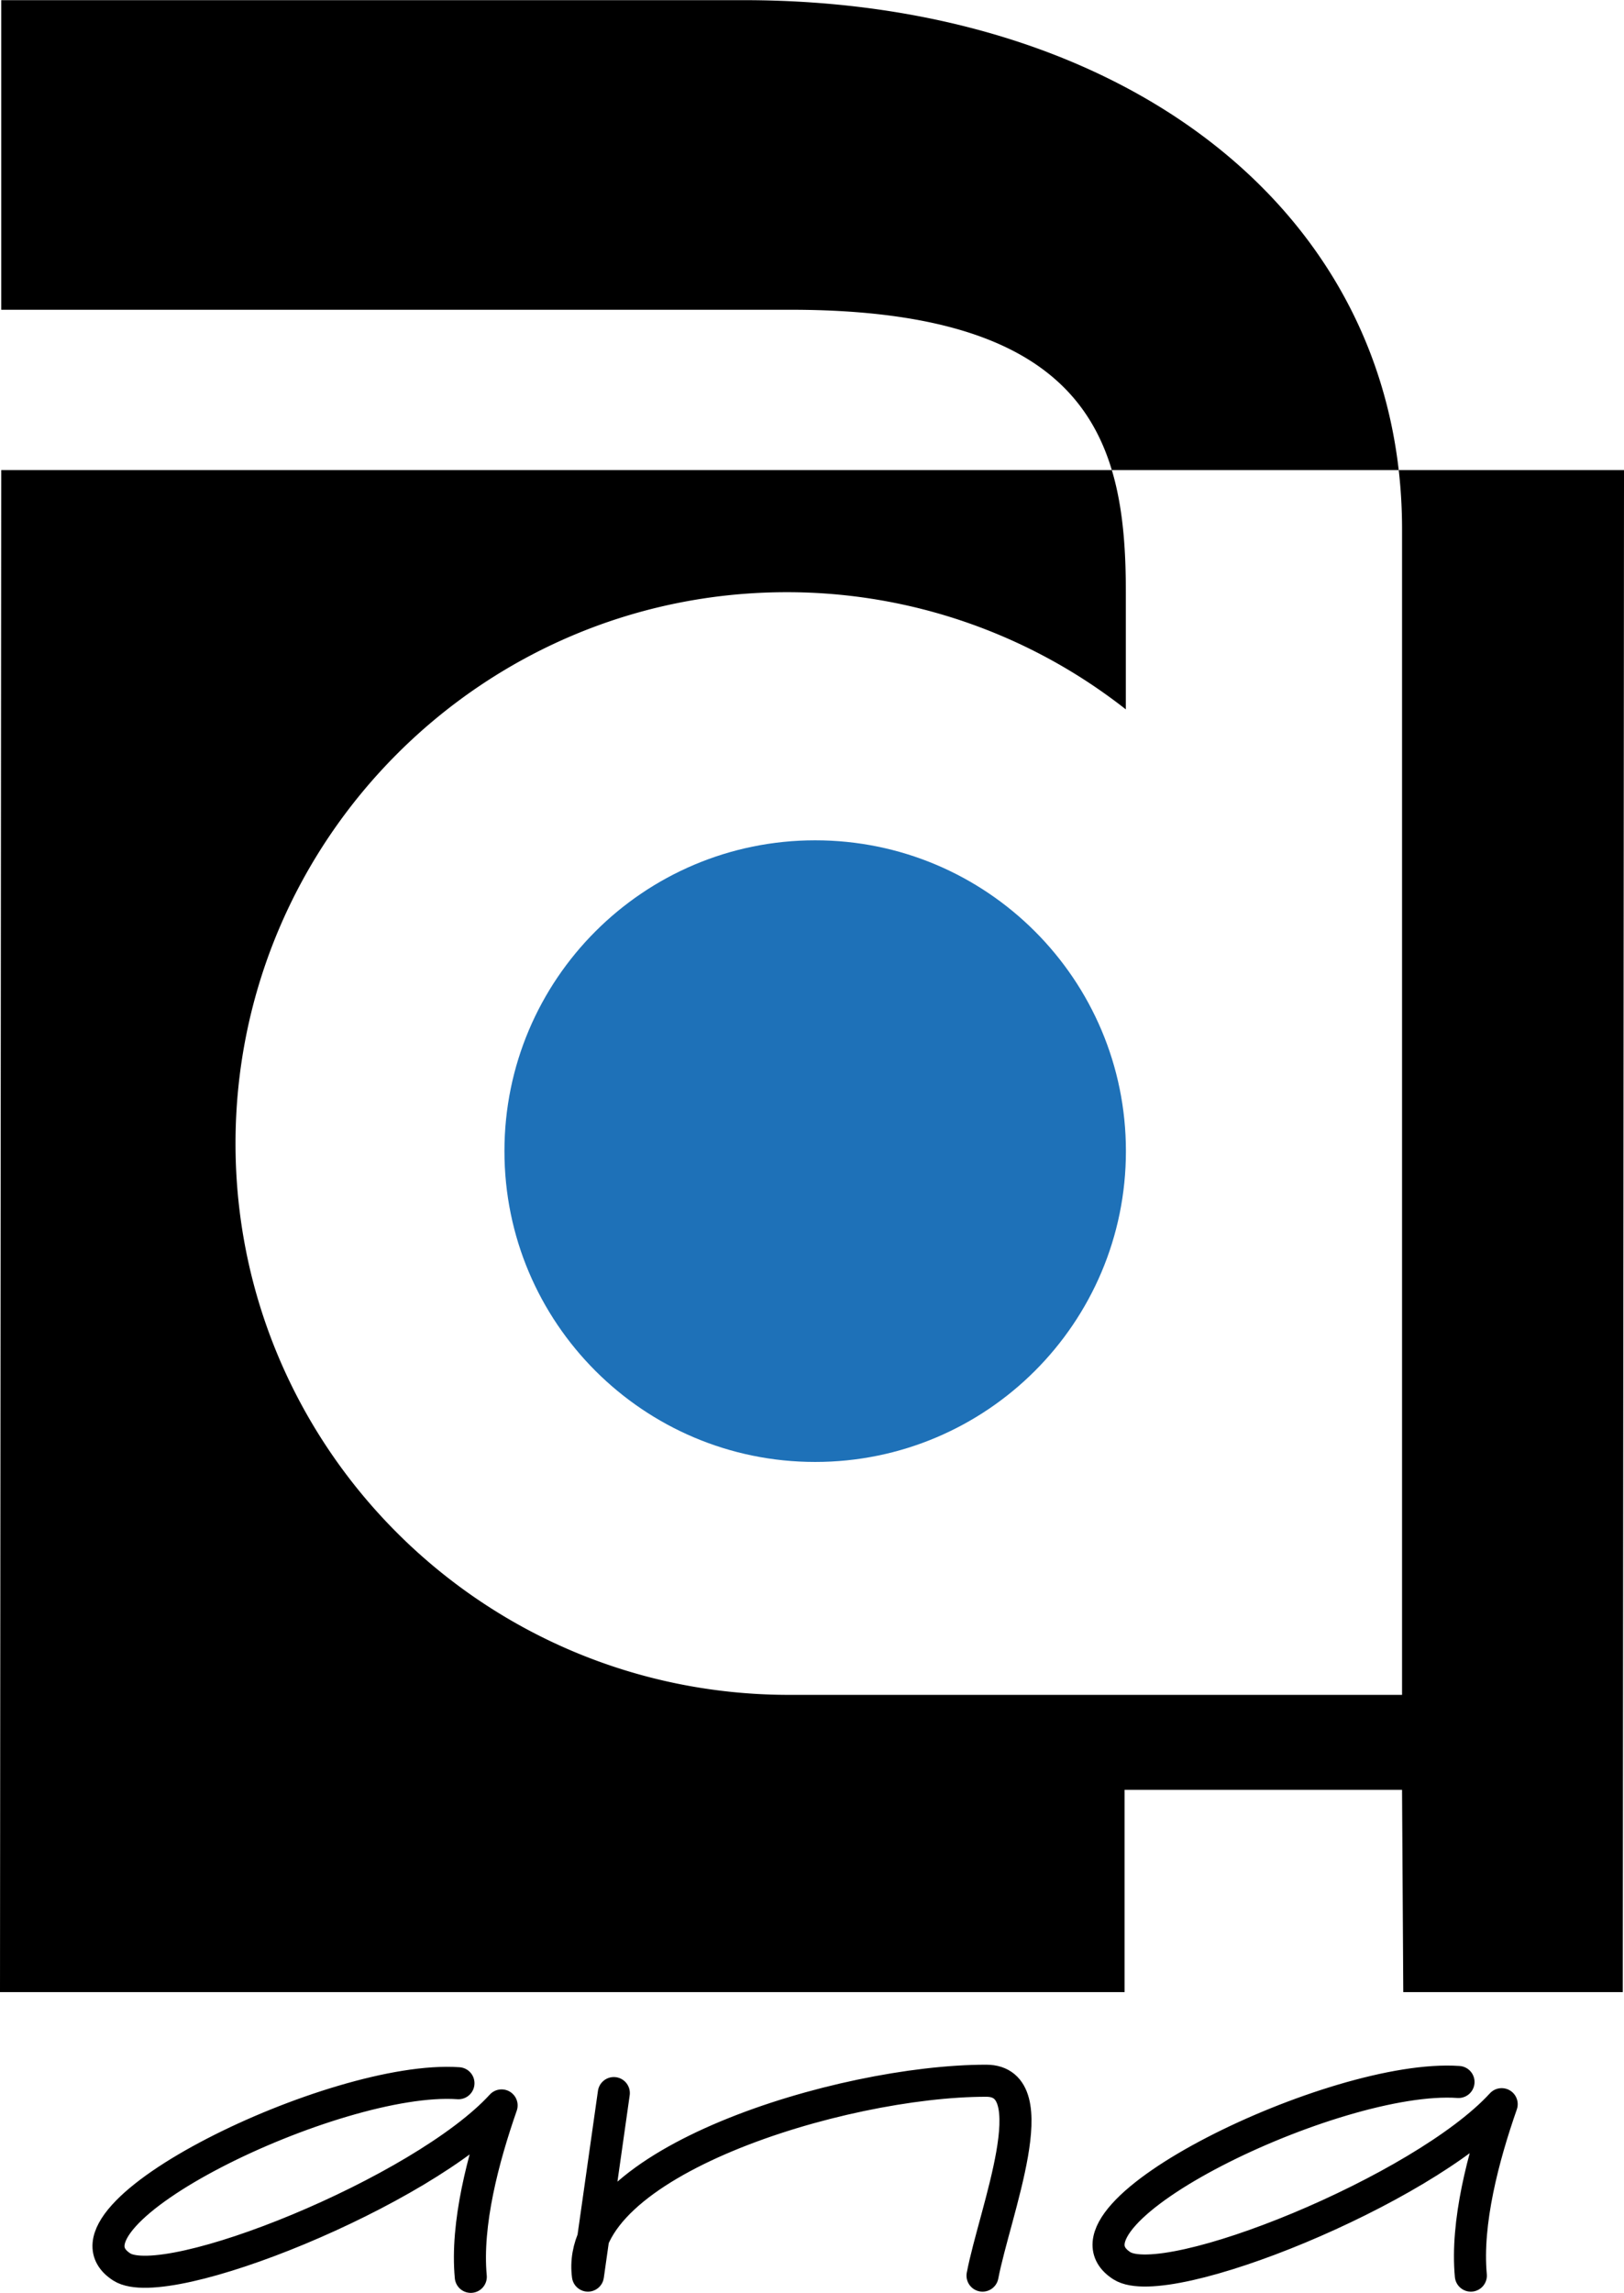
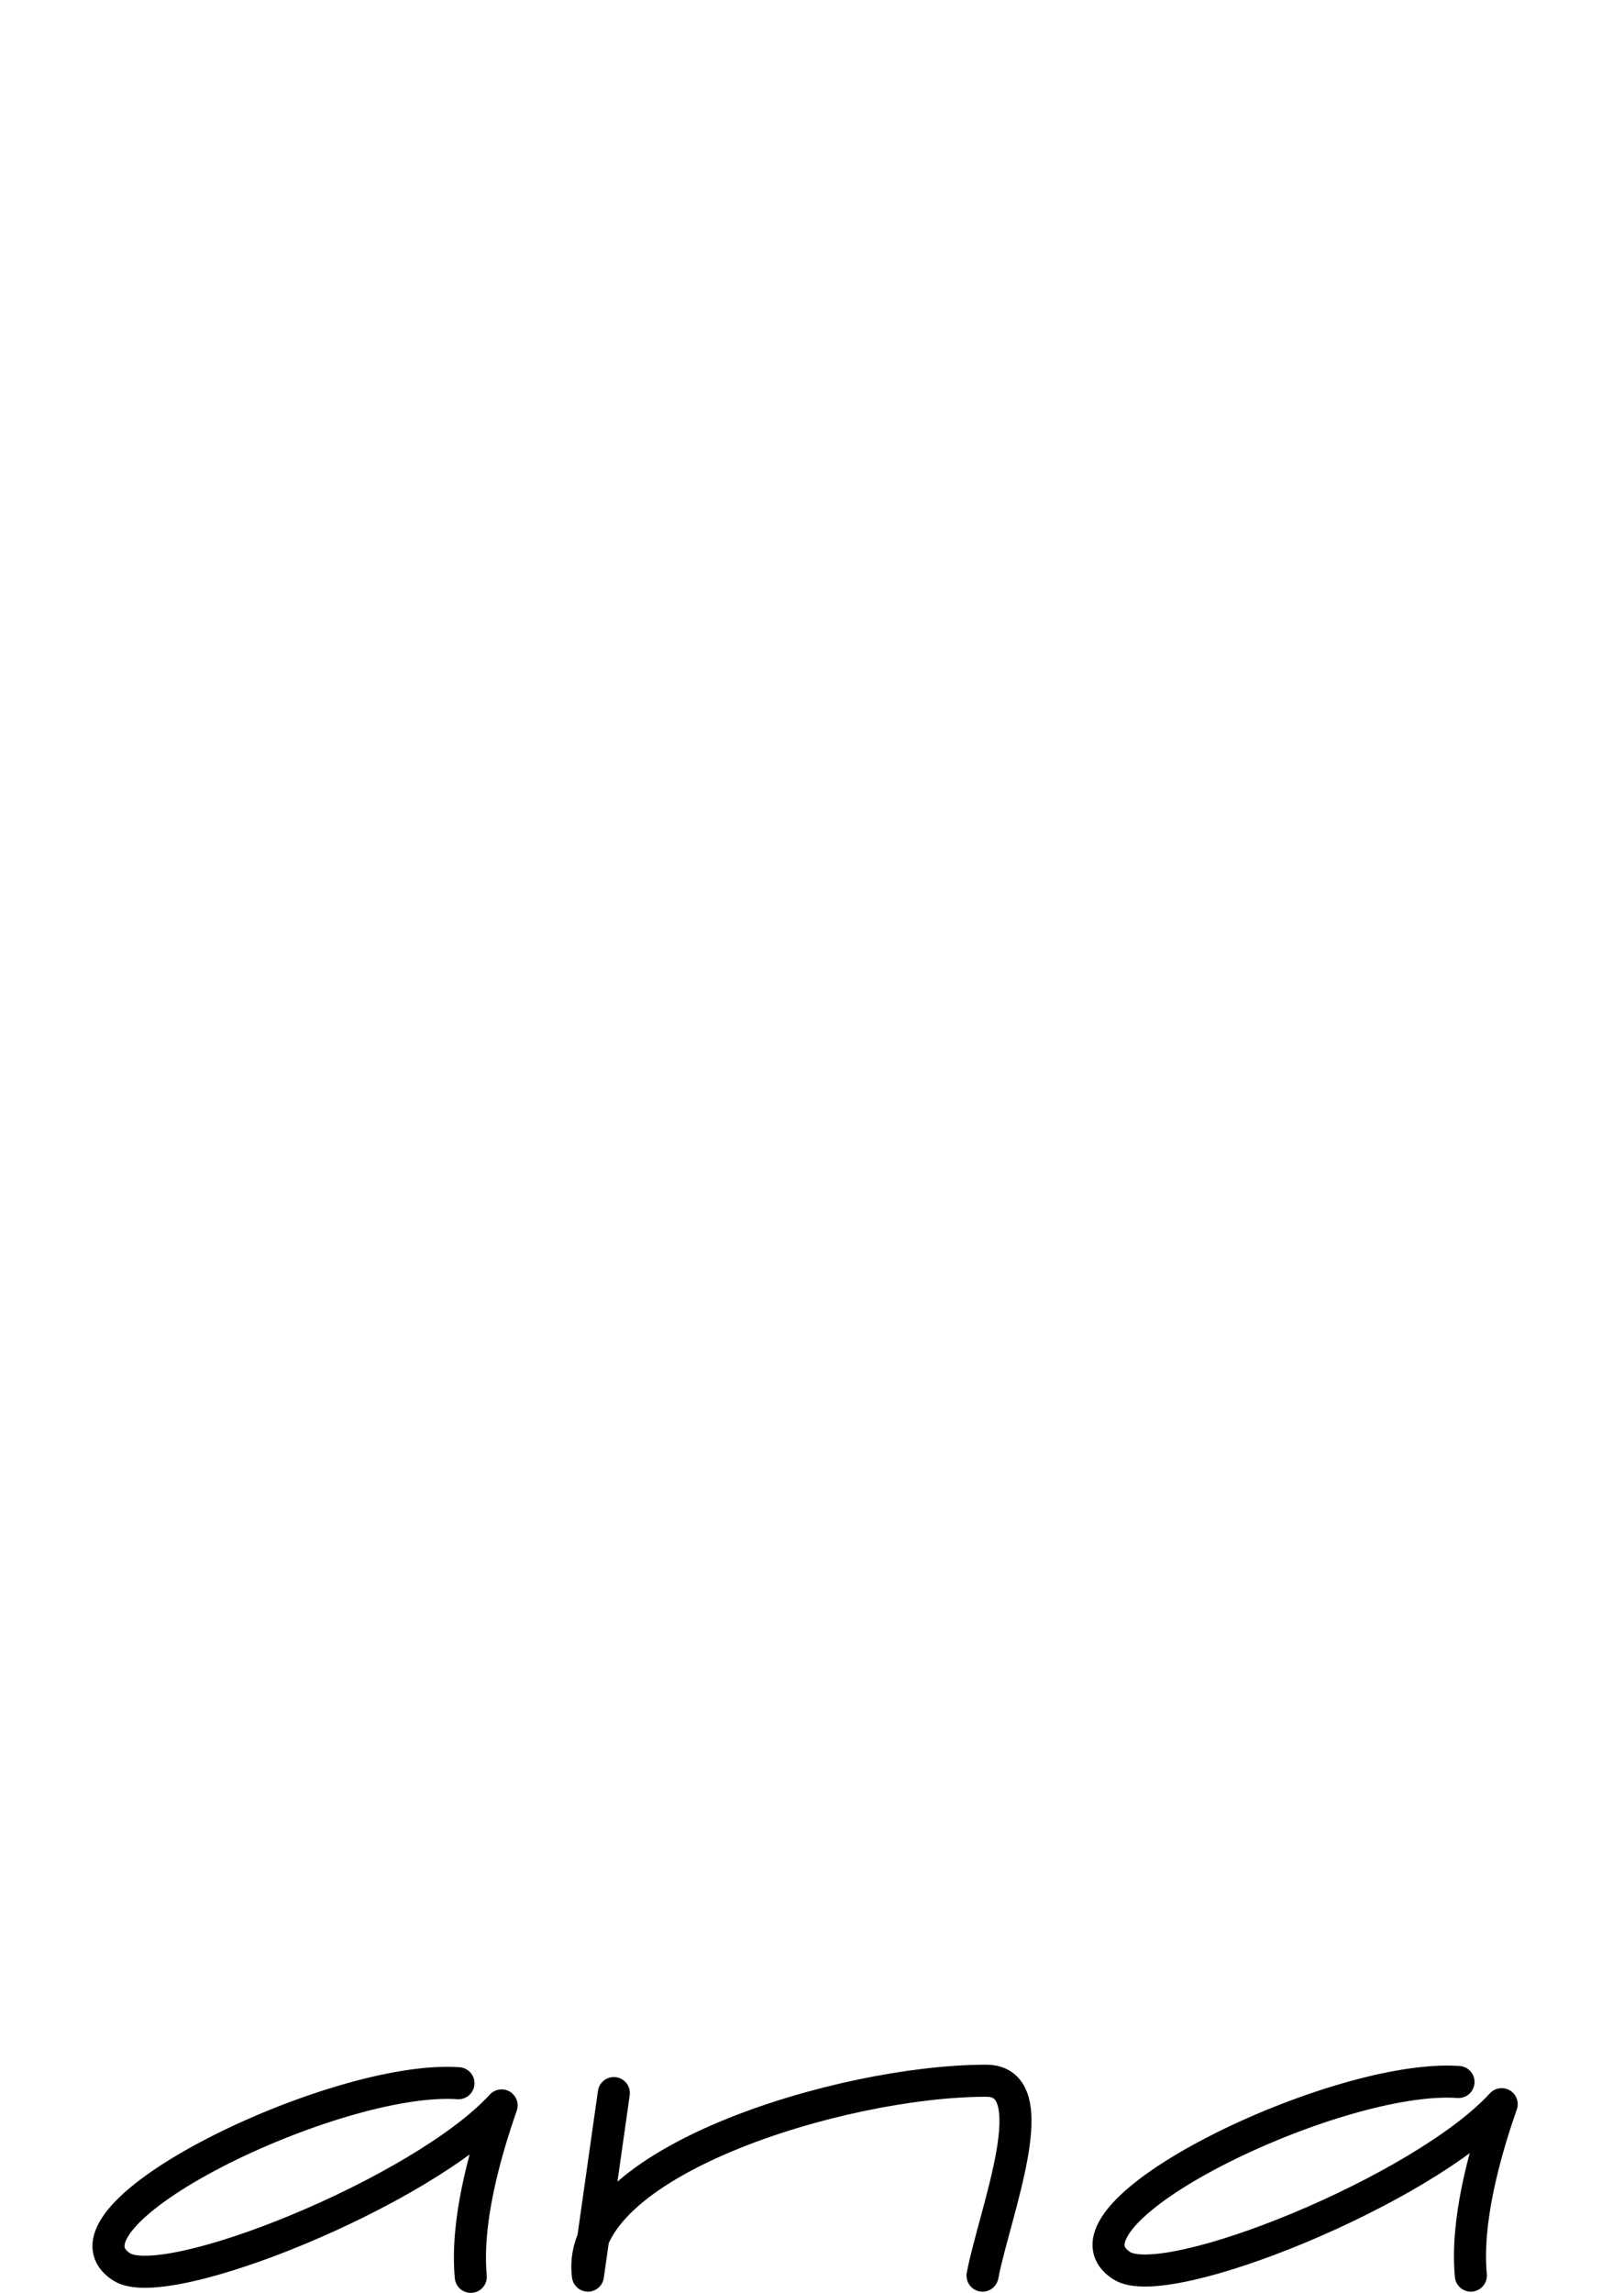
<svg xmlns="http://www.w3.org/2000/svg" width="1771" height="2500" viewBox="0 0 127.772 180.342">
-   <path d="M.097 36.964h127.676l-.097 119.719h-17.27l-.097-15.91H88.48v15.91H0L.097 36.964zm88.48 18.822a43.133 43.133 0 0 0-26.68-9.217c-23.964 0-43.367 19.5-43.367 43.367s19.403 43.367 43.562 43.367h48.218V41.621C110.31 16.784 88.577 0 58.502 0H.097v24.352h62.092c23.866 0 26.389 10.672 26.389 22.217v9.217h-.001z" fill-rule="evenodd" clip-rule="evenodd" />
-   <path d="M64.136 66.085c13.501 0 24.448 10.948 24.448 24.448 0 13.502-10.947 24.449-24.448 24.449-13.5 0-24.448-10.947-24.448-24.449 0-13.499 10.947-24.448 24.448-24.448z" fill-rule="evenodd" clip-rule="evenodd" fill="#1e71b8" />
  <path d="M37.04 179.08c-.388-4.172.97-9.312 2.425-13.484-6.209 6.791-26.389 14.939-29.881 12.709-6.209-3.979 16.784-15.135 26.486-14.455m79.652 15.134c-.388-4.172.97-9.314 2.426-13.486-6.21 6.791-26.39 14.941-29.882 12.709-6.209-3.977 16.784-15.135 26.486-14.455m-66.458.873l-2.037 14.359c-1.164-8.83 19.889-15.33 31.337-15.33 4.851 0 .679 10.285-.291 15.33" fill="none" stroke="#000" stroke-width="2.522" stroke-linecap="round" stroke-linejoin="round" stroke-miterlimit="2.613" />
</svg>